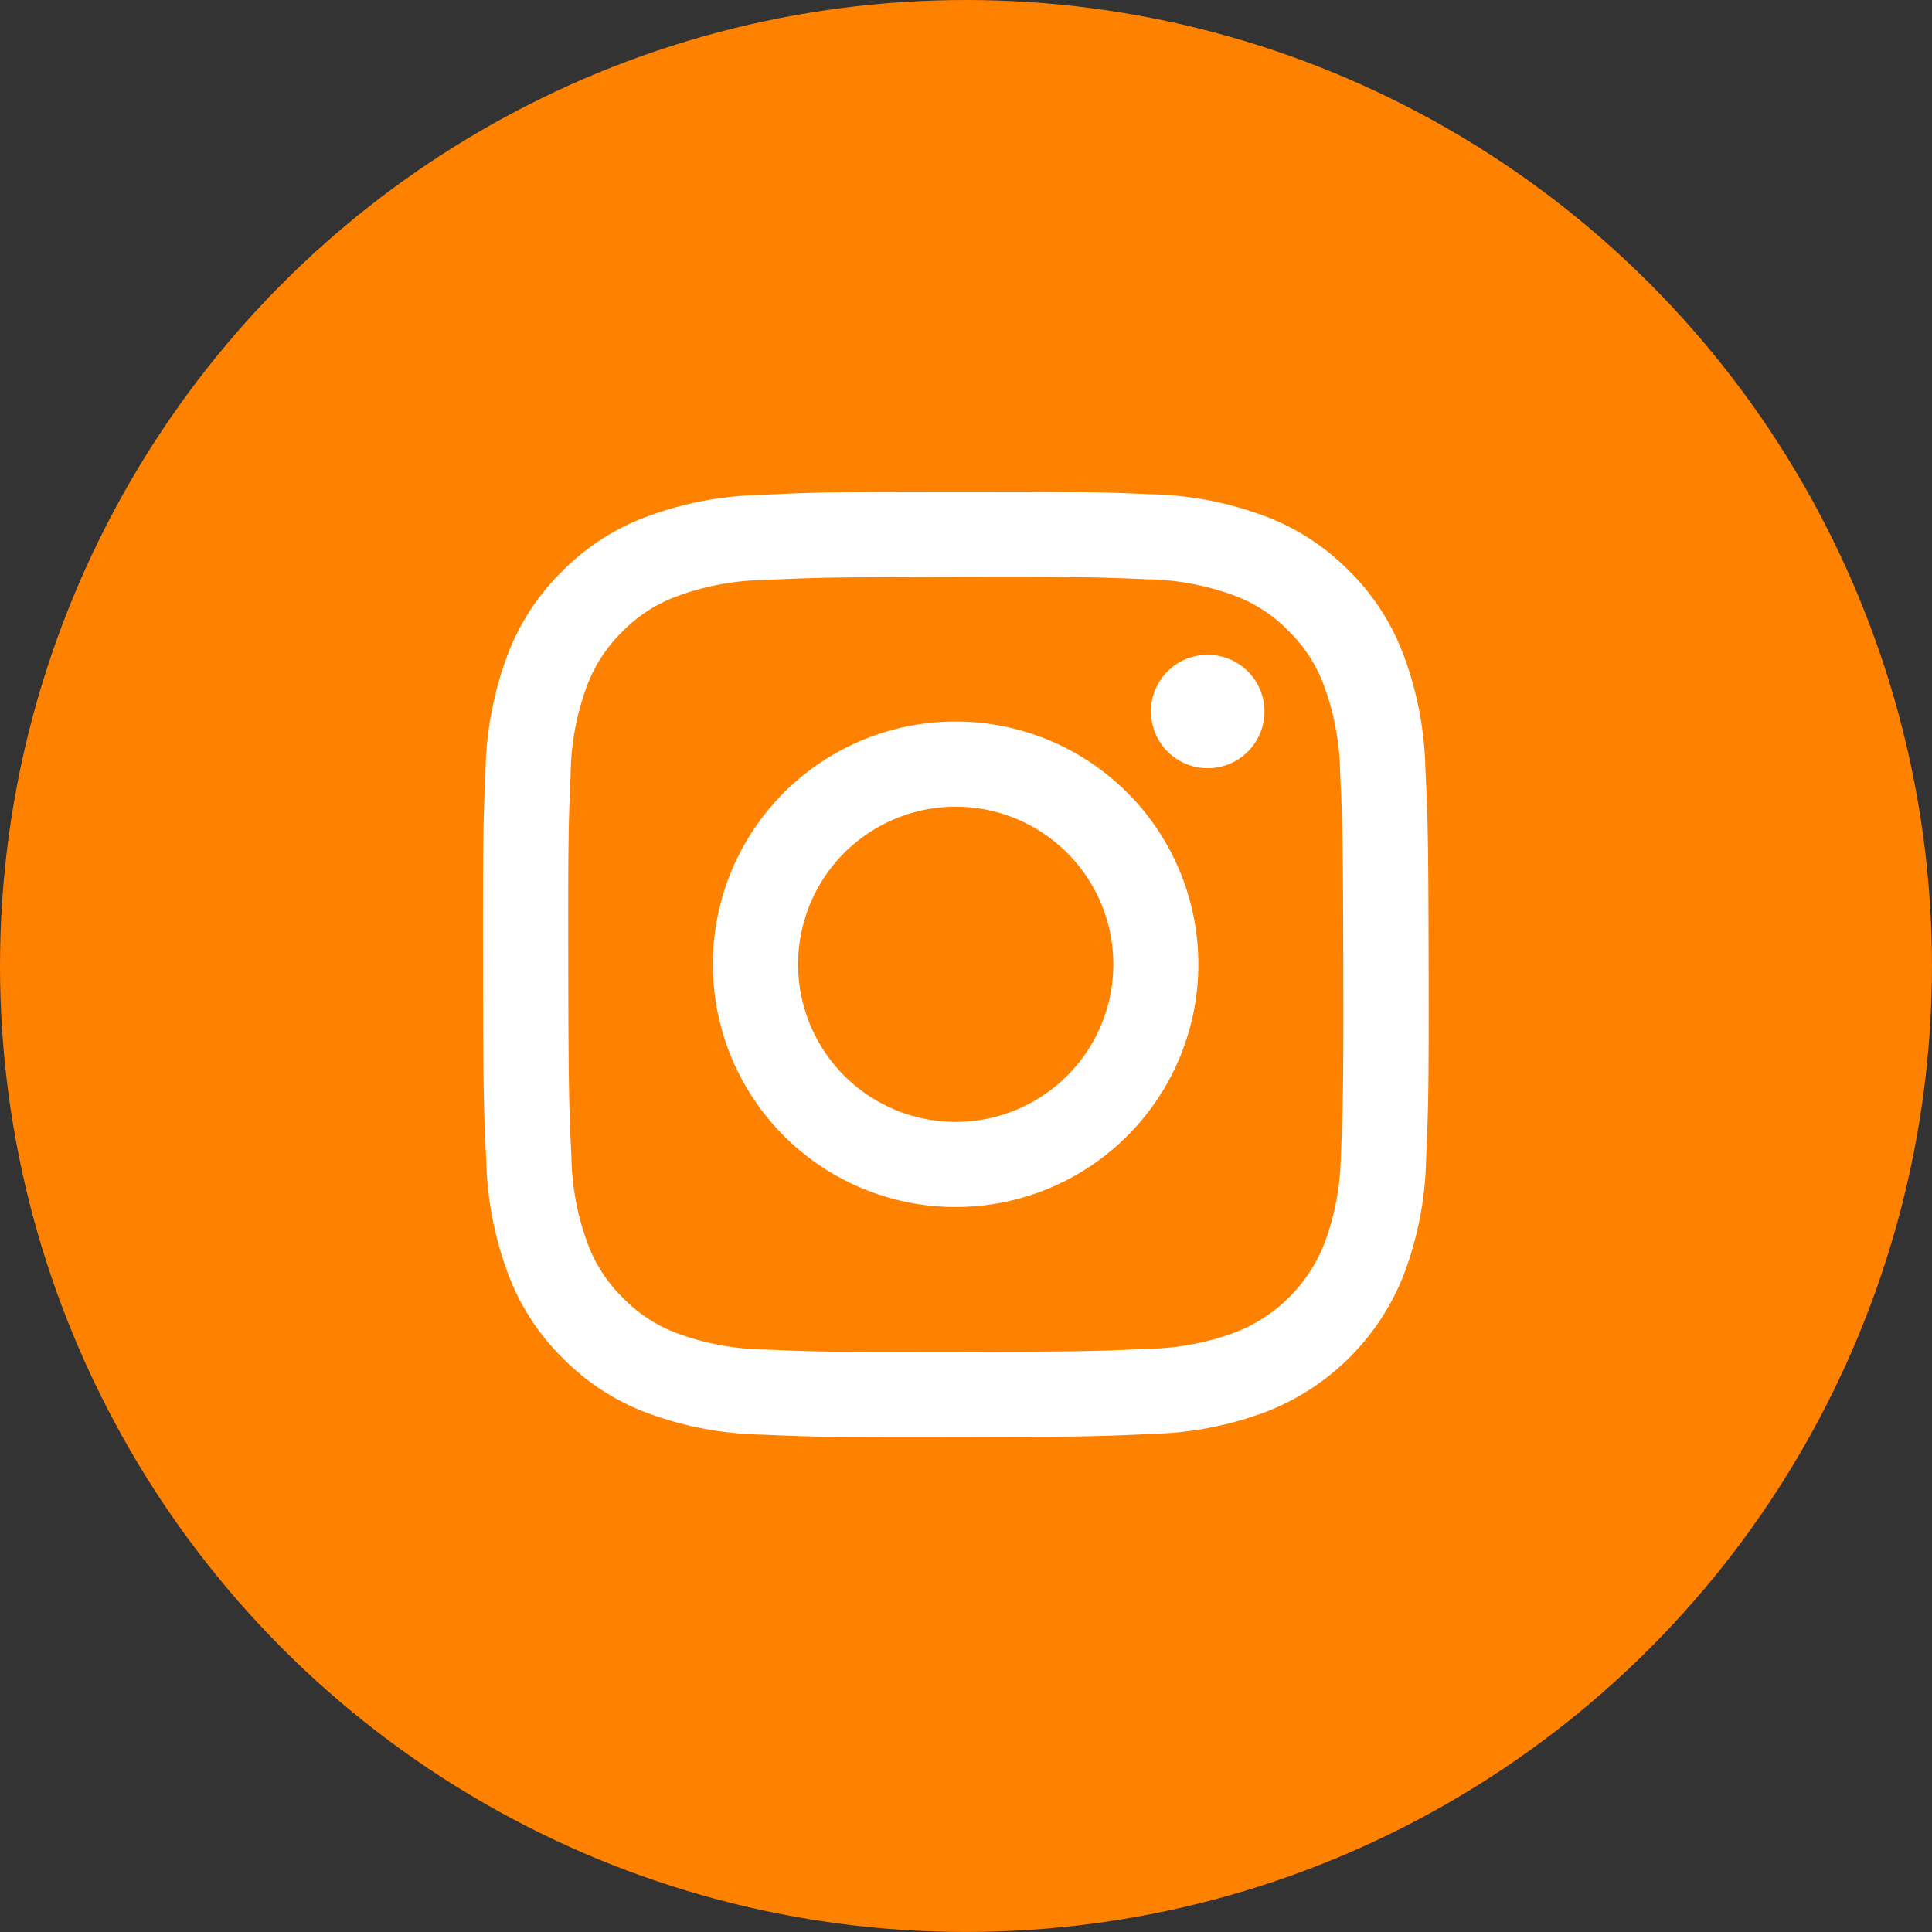
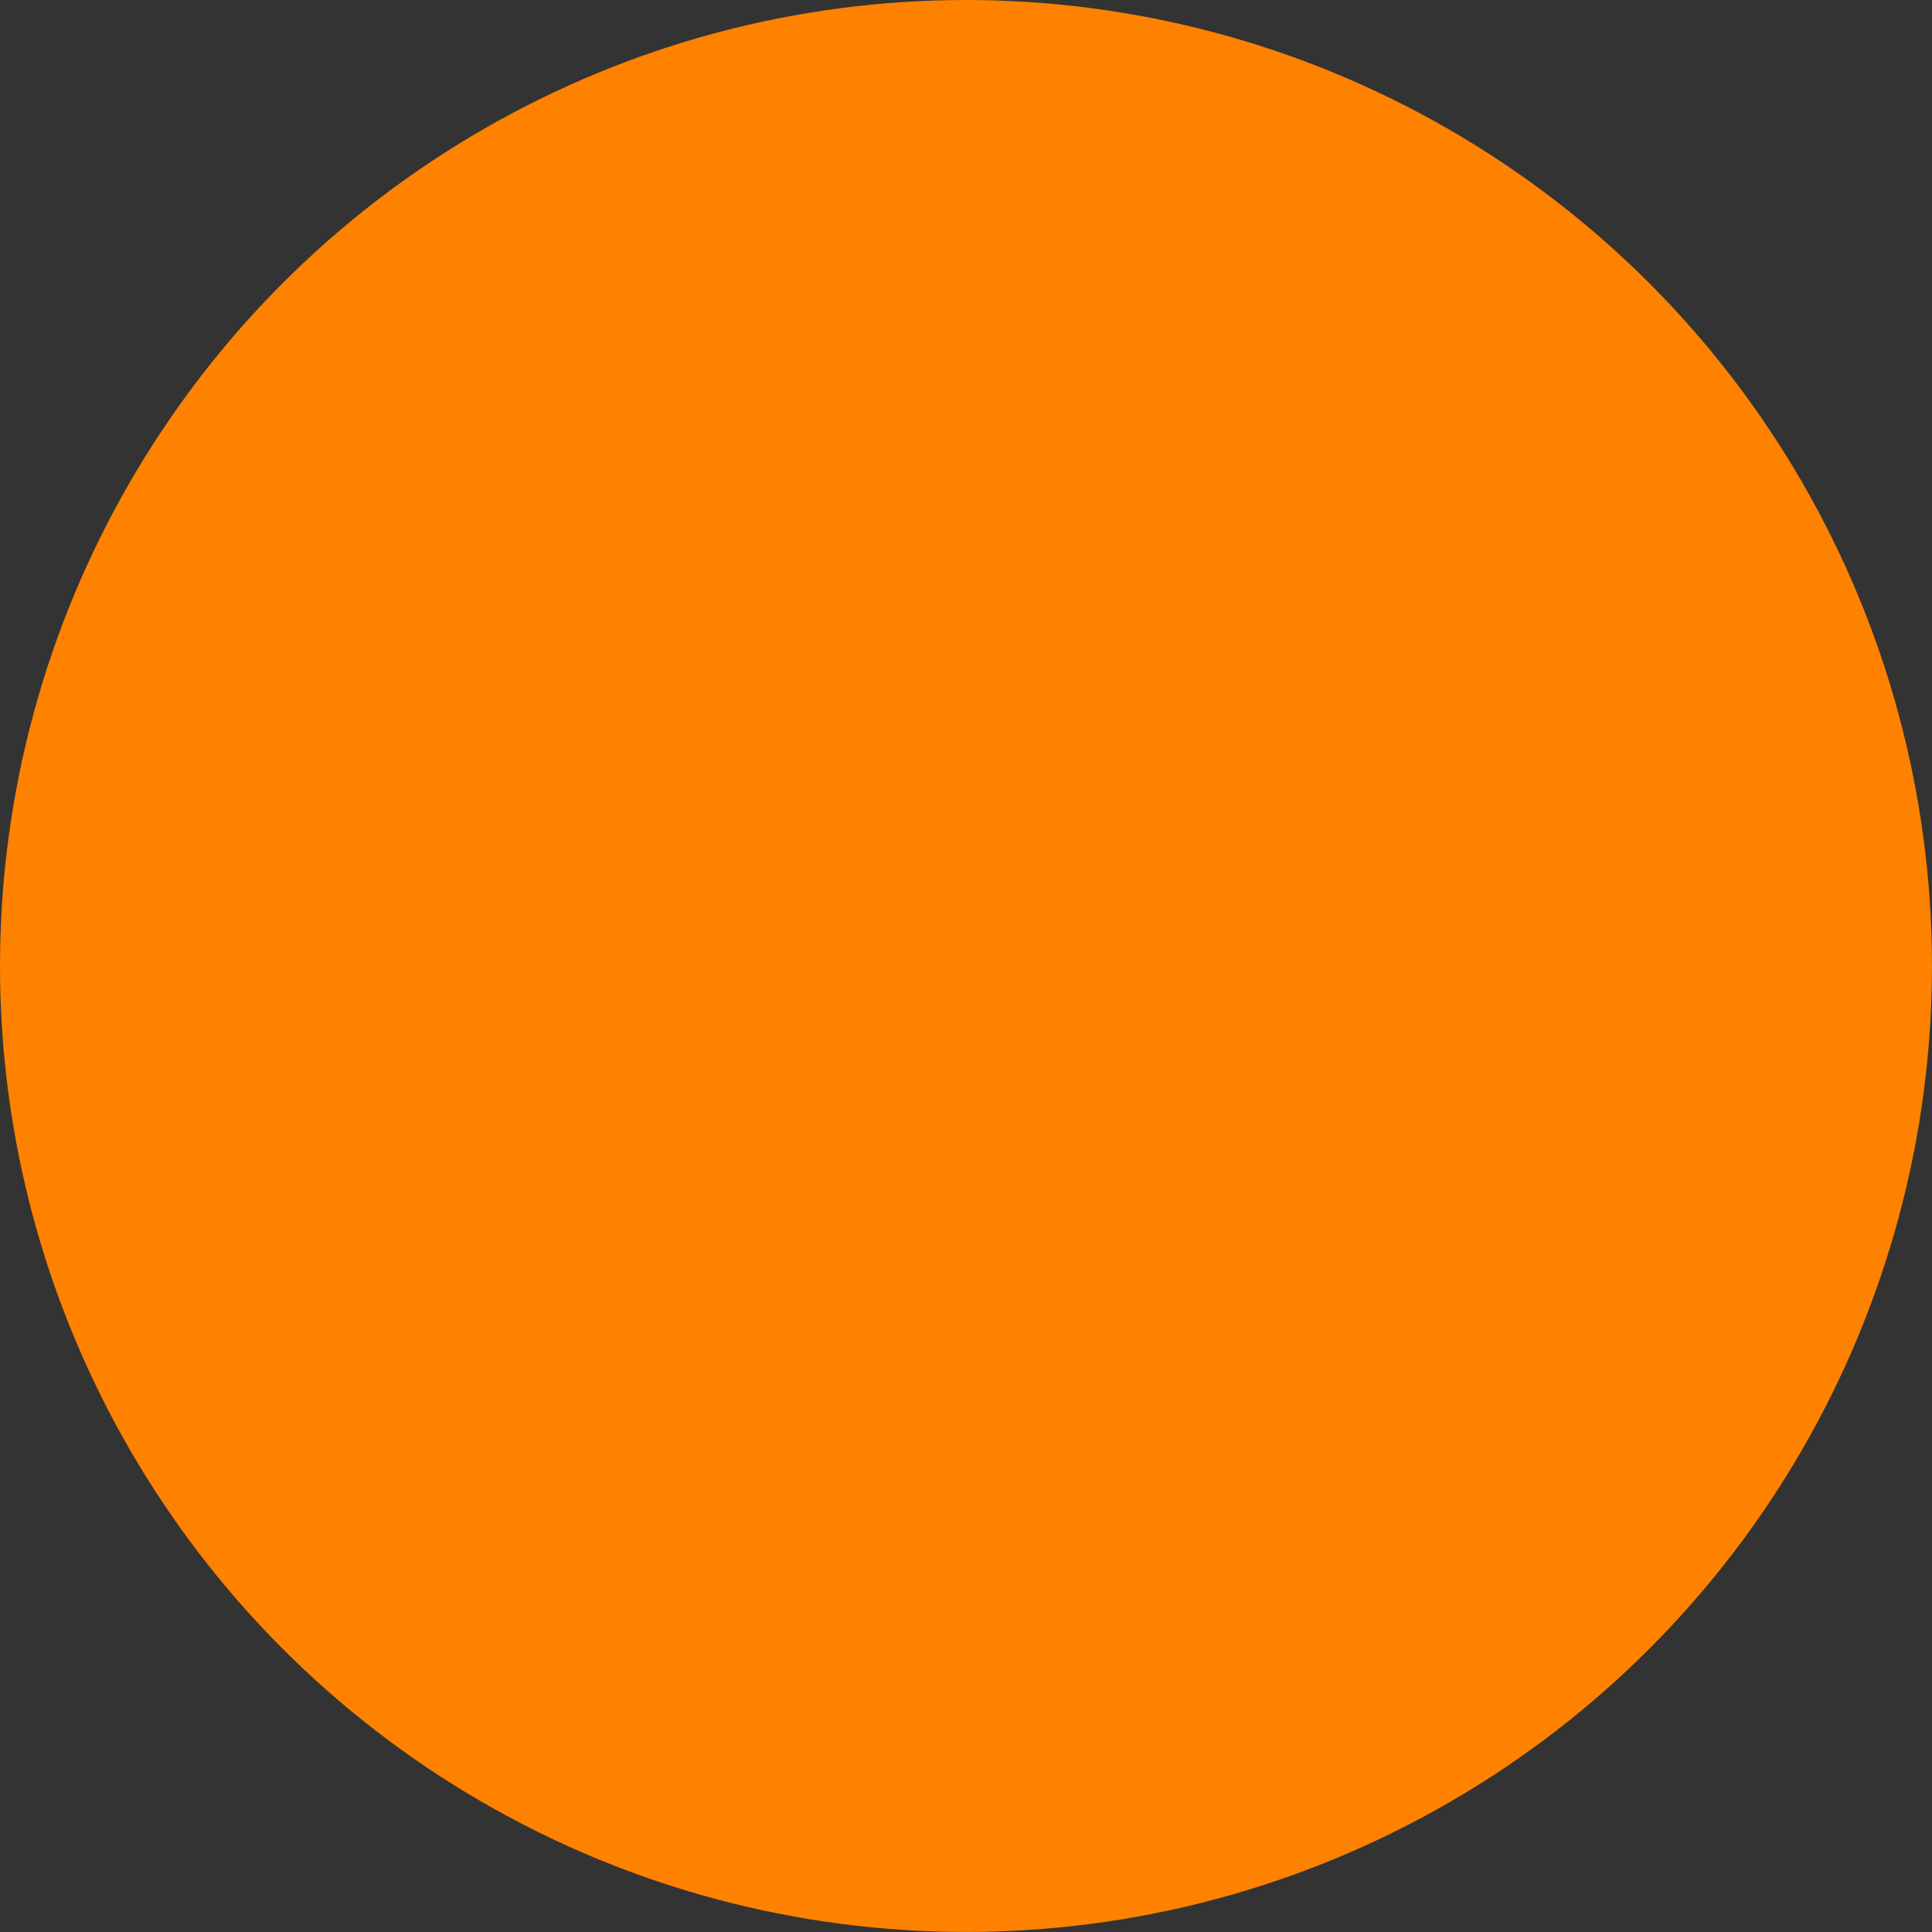
<svg xmlns="http://www.w3.org/2000/svg" id="グループ_137" data-name="グループ 137" width="52.113" height="52.113" viewBox="0 0 52.113 52.113">
  <rect x="0" y="0" width="52.113" height="52.113" fill="#333333" stroke="none" />
  <ellipse id="楕円形_7" data-name="楕円形 7" cx="26.056" cy="26.056" rx="26.056" ry="26.056" transform="translate(0)" fill="#ff8100" />
  <g id="グループ_113" data-name="グループ 113" transform="translate(13.028 13.263)">
-     <path id="パス_111" data-name="パス 111" d="M7.47.089a9.325,9.325,0,0,0-3.093.6A6.238,6.238,0,0,0,2.121,2.162,6.248,6.248,0,0,0,.655,4.423a9.367,9.367,0,0,0-.587,3.1C.009,8.88-.005,9.314,0,12.776s.022,3.9.087,5.257a9.349,9.349,0,0,0,.6,3.093,6.243,6.243,0,0,0,1.475,2.256,6.253,6.253,0,0,0,2.262,1.466,9.358,9.358,0,0,0,3.1.587c1.36.06,1.794.073,5.256.067s3.9-.022,5.258-.086a9.373,9.373,0,0,0,3.093-.6,6.516,6.516,0,0,0,3.722-3.737,9.337,9.337,0,0,0,.587-3.095c.059-1.361.074-1.8.067-5.258s-.022-3.9-.087-5.256a9.352,9.352,0,0,0-.6-3.094,6.255,6.255,0,0,0-1.475-2.256A6.241,6.241,0,0,0,21.08.656a9.328,9.328,0,0,0-3.1-.587C16.624.009,16.19,0,12.727,0S8.831.024,7.47.089M7.619,23.14a7.071,7.071,0,0,1-2.368-.434,3.974,3.974,0,0,1-1.468-.951,3.962,3.962,0,0,1-.956-1.464,7.063,7.063,0,0,1-.443-2.367c-.063-1.344-.078-1.747-.084-5.152s.006-3.807.064-5.152A7.06,7.06,0,0,1,2.8,5.252a3.956,3.956,0,0,1,.951-1.468,3.95,3.95,0,0,1,1.465-.956A7.056,7.056,0,0,1,7.58,2.383c1.345-.064,1.748-.077,5.152-.084s3.808.005,5.153.064a7.044,7.044,0,0,1,2.367.434,3.947,3.947,0,0,1,1.468.951,3.948,3.948,0,0,1,.957,1.465A7.039,7.039,0,0,1,23.12,7.58c.064,1.345.078,1.748.085,5.152s-.006,3.808-.065,5.152a7.07,7.07,0,0,1-.434,2.369,4.224,4.224,0,0,1-2.416,2.424,7.062,7.062,0,0,1-2.366.443c-1.345.063-1.748.078-5.153.084S8.964,23.2,7.619,23.14m10.4-17.2A1.53,1.53,0,1,0,19.542,4.4a1.53,1.53,0,0,0-1.527,1.533M6.2,12.764A6.548,6.548,0,1,0,12.739,6.2,6.547,6.547,0,0,0,6.2,12.764m2.3,0A4.251,4.251,0,1,1,12.759,17,4.251,4.251,0,0,1,8.5,12.76" transform="translate(0 -0.001)" fill="#fff" />
-   </g>
+     </g>
</svg>